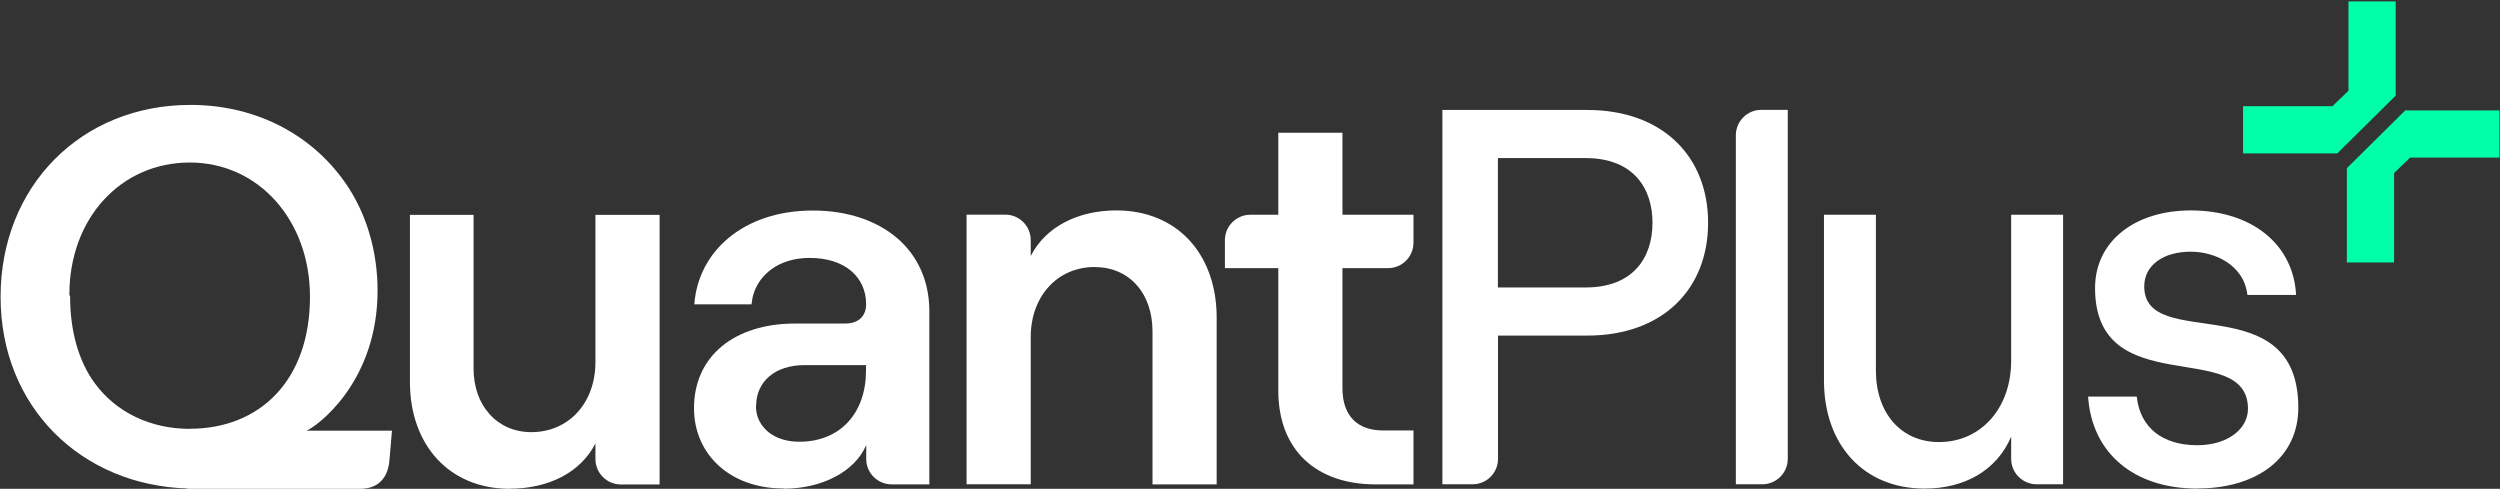
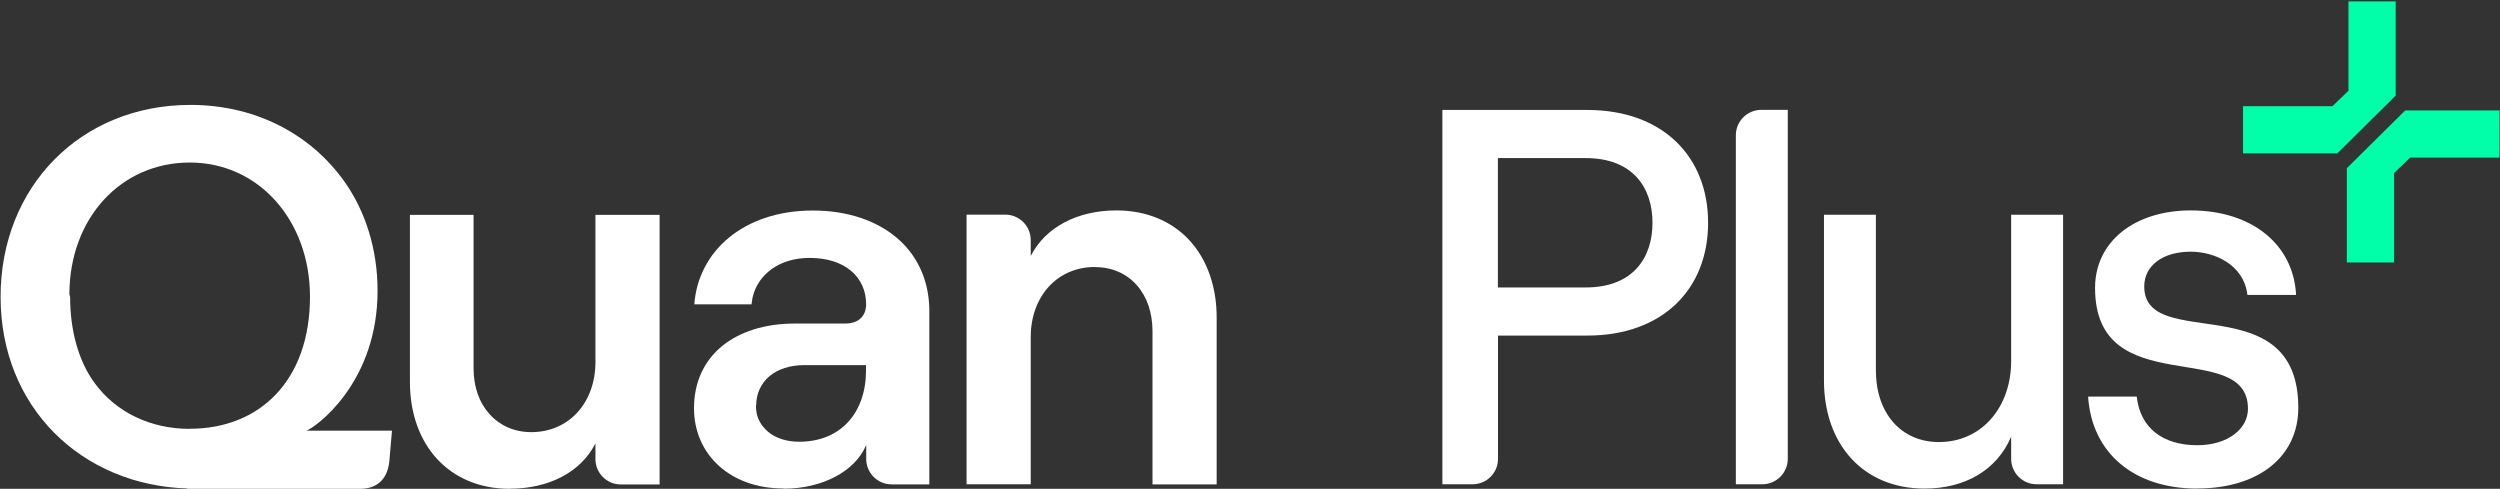
<svg xmlns="http://www.w3.org/2000/svg" width="1028" height="201" viewBox="0 0 1028 201" fill="none">
  <rect x="0" y="0" width="1028" height="201" fill="#333333" stroke="none" />
  <path d="M322.258 200.951C338.097 200.951 351.592 193.878 356.191 182.987V188.715C356.191 194.486 360.877 199.172 366.649 199.172H382.14V127.922C382.14 118.506 379.363 110.305 374.416 103.753C372.767 101.583 370.901 99.587 368.775 97.808C360.357 90.648 348.337 86.569 334.235 86.569C305.596 86.569 287.067 103.492 285.505 125.145H309.024C309.024 124.798 309.154 124.451 309.197 124.06C309.284 123.323 309.371 122.542 309.588 121.804C311.757 113.169 320.089 106.052 332.889 106.052C340.179 106.052 345.994 108.005 349.986 111.39C353.978 114.774 356.148 119.547 356.148 125.102C356.148 127.401 355.453 129.397 353.978 130.829C352.503 132.261 350.333 133.042 347.469 133.042H326.858C314.404 133.042 304.034 136.427 296.787 142.415C289.541 148.447 285.375 157.125 285.375 167.843C285.375 186.849 300.215 200.865 322.172 200.865L322.258 200.951ZM310.933 166.802C310.933 161.812 312.929 157.646 316.4 154.695C319.872 151.788 324.819 150.139 330.633 150.139H356.104V152.352C356.104 160.857 353.588 168.19 348.858 173.397C344.128 178.604 337.272 181.642 328.594 181.642C323.43 181.642 319.004 180.166 315.836 177.563C315.012 176.869 314.318 176.131 313.667 175.307C311.844 173.007 310.846 170.186 310.846 166.932C310.846 166.932 310.846 166.888 310.846 166.845C310.846 166.802 310.846 166.845 310.846 166.758L310.933 166.802Z" fill="white" />
  <path d="M615.934 118.203V65.004H651.993C671.78 65.004 679.504 77.544 679.504 91.604C679.504 105.663 671.823 118.203 651.993 118.203H615.934ZM593.066 199.13H605.477C611.248 199.173 615.977 194.487 615.977 188.716V137.99H652.687C683.713 137.99 702.371 118.854 702.371 91.604C702.371 64.353 683.669 45.217 652.687 45.217H593.11V199.173L593.066 199.13Z" fill="white" />
  <path d="M713.781 199.13H724.673C730.444 199.13 735.13 194.444 735.13 188.673V45.174H724.239C718.468 45.174 713.781 49.861 713.781 55.632V199.13Z" fill="white" />
  <path d="M848.342 88.305H826.993V148.36C826.993 167.713 814.67 181.772 797.313 181.772C781.692 181.772 771.365 169.882 771.365 152.308V88.305H750.016V156.474C750.016 182.856 766.288 200.908 791.368 200.908C807.858 200.908 821.049 193.444 826.993 179.559V188.671C826.993 194.442 831.68 199.129 837.451 199.129H848.342V88.305Z" fill="white" />
  <path d="M903.493 200.865C928.573 200.865 945.062 187.891 945.062 167.67C945.062 117.075 881.71 145.236 881.71 117.769C881.71 109.177 889.39 103.493 900.846 103.493C910.305 103.493 922.628 108.57 924.147 121.284H944.151C943.066 100.412 925.883 86.526 900.846 86.526C877.761 86.526 861.489 99.284 861.489 118.42C861.489 165.717 924.364 138.64 924.364 168.104C924.364 176.262 916.206 183.074 903.493 183.074C889.216 183.074 879.974 175.828 878.629 163.07H858.625C860.144 186.372 877.544 200.908 903.493 200.908V200.865Z" fill="white" />
  <path d="M450.175 109.828C457.291 109.828 463.236 112.518 467.401 117.205C471.567 121.848 473.91 128.487 473.91 136.211V199.173H500.293V130.57C500.293 119.201 497.168 109.307 491.571 101.8C490.79 100.759 489.922 99.718 489.054 98.763C481.894 91.039 471.567 86.526 459.07 86.526C443.232 86.526 429.954 93.252 423.836 105.272V98.72C423.836 92.948 419.149 88.262 413.378 88.262H397.453V199.129H423.836V138.597C423.836 121.978 434.64 109.785 450.218 109.785L450.175 109.828Z" fill="white" />
-   <path d="M552.453 88.306H552.019V54.59H525.636V88.306H514.137C508.366 88.306 503.68 92.992 503.68 98.763V110.262H525.636V160.597C525.636 172.921 529.585 182.554 536.528 189.106C543.47 195.658 553.451 199.173 565.557 199.173H581.222V176.999H568.638C563.474 176.999 559.265 175.524 556.401 172.573C555.664 171.836 555.056 171.011 554.492 170.057C552.886 167.366 552.019 163.895 552.019 159.599V110.262H570.764C576.535 110.262 581.222 105.576 581.222 99.805V88.306H552.453Z" fill="white" />
  <path d="M209.612 200.953C225.45 200.953 238.728 194.357 244.846 182.337V188.759C244.846 194.531 249.532 199.217 255.304 199.217H271.228V88.35H244.846V148.882C244.846 165.501 234.041 177.694 218.464 177.694C211.477 177.694 205.533 175.004 201.324 170.318C201.324 170.274 201.237 170.231 201.193 170.144C197.071 165.588 194.728 159.079 194.728 151.442V151.312V88.35H168.562V157.083C168.562 170.057 172.641 181.036 179.758 188.759C186.917 196.483 197.158 200.996 209.568 200.996L209.612 200.953Z" fill="white" />
  <path d="M126.034 177.087C129.766 175.655 153.805 158.559 155.193 122.761C155.844 105.708 151.418 89.653 143.26 77.07C129.635 56.199 106.247 43.138 78.303 43.138C33.306 43.138 0.242 76.636 0.242 122.067C0.242 167.498 33.567 199.607 77.219 200.866L76.611 200.996H148.164C154.499 200.996 159.272 197.568 160.096 189.714L161.181 177.087H126.077H126.034ZM78.043 176.35C61.988 176.35 47.799 169.624 38.991 157.605C32.178 148.406 28.837 135.735 28.837 122.154C28.837 122.154 28.837 122.11 28.837 122.067C28.837 122.023 28.533 121.112 28.533 121.069C28.533 89.827 49.622 66.829 78.043 66.829C106.464 66.829 127.466 90.738 127.466 121.98C127.466 156.607 106.681 176.306 78.043 176.306V176.35Z" fill="white" />
  <path d="M922.34 63.088L922.34 43.666L959.1 43.666L965.682 37.323L965.682 0.563L985.104 0.563L985.104 39.312L961.088 63.088L922.34 63.088Z" fill="#00FFA8" />
  <path d="M1027.79 45.388L1027.79 64.81L991.025 64.81L984.443 71.153L984.443 107.913L965.021 107.913L965.021 69.164L989.037 45.388L1027.79 45.388Z" fill="#00FFA8" />
</svg>